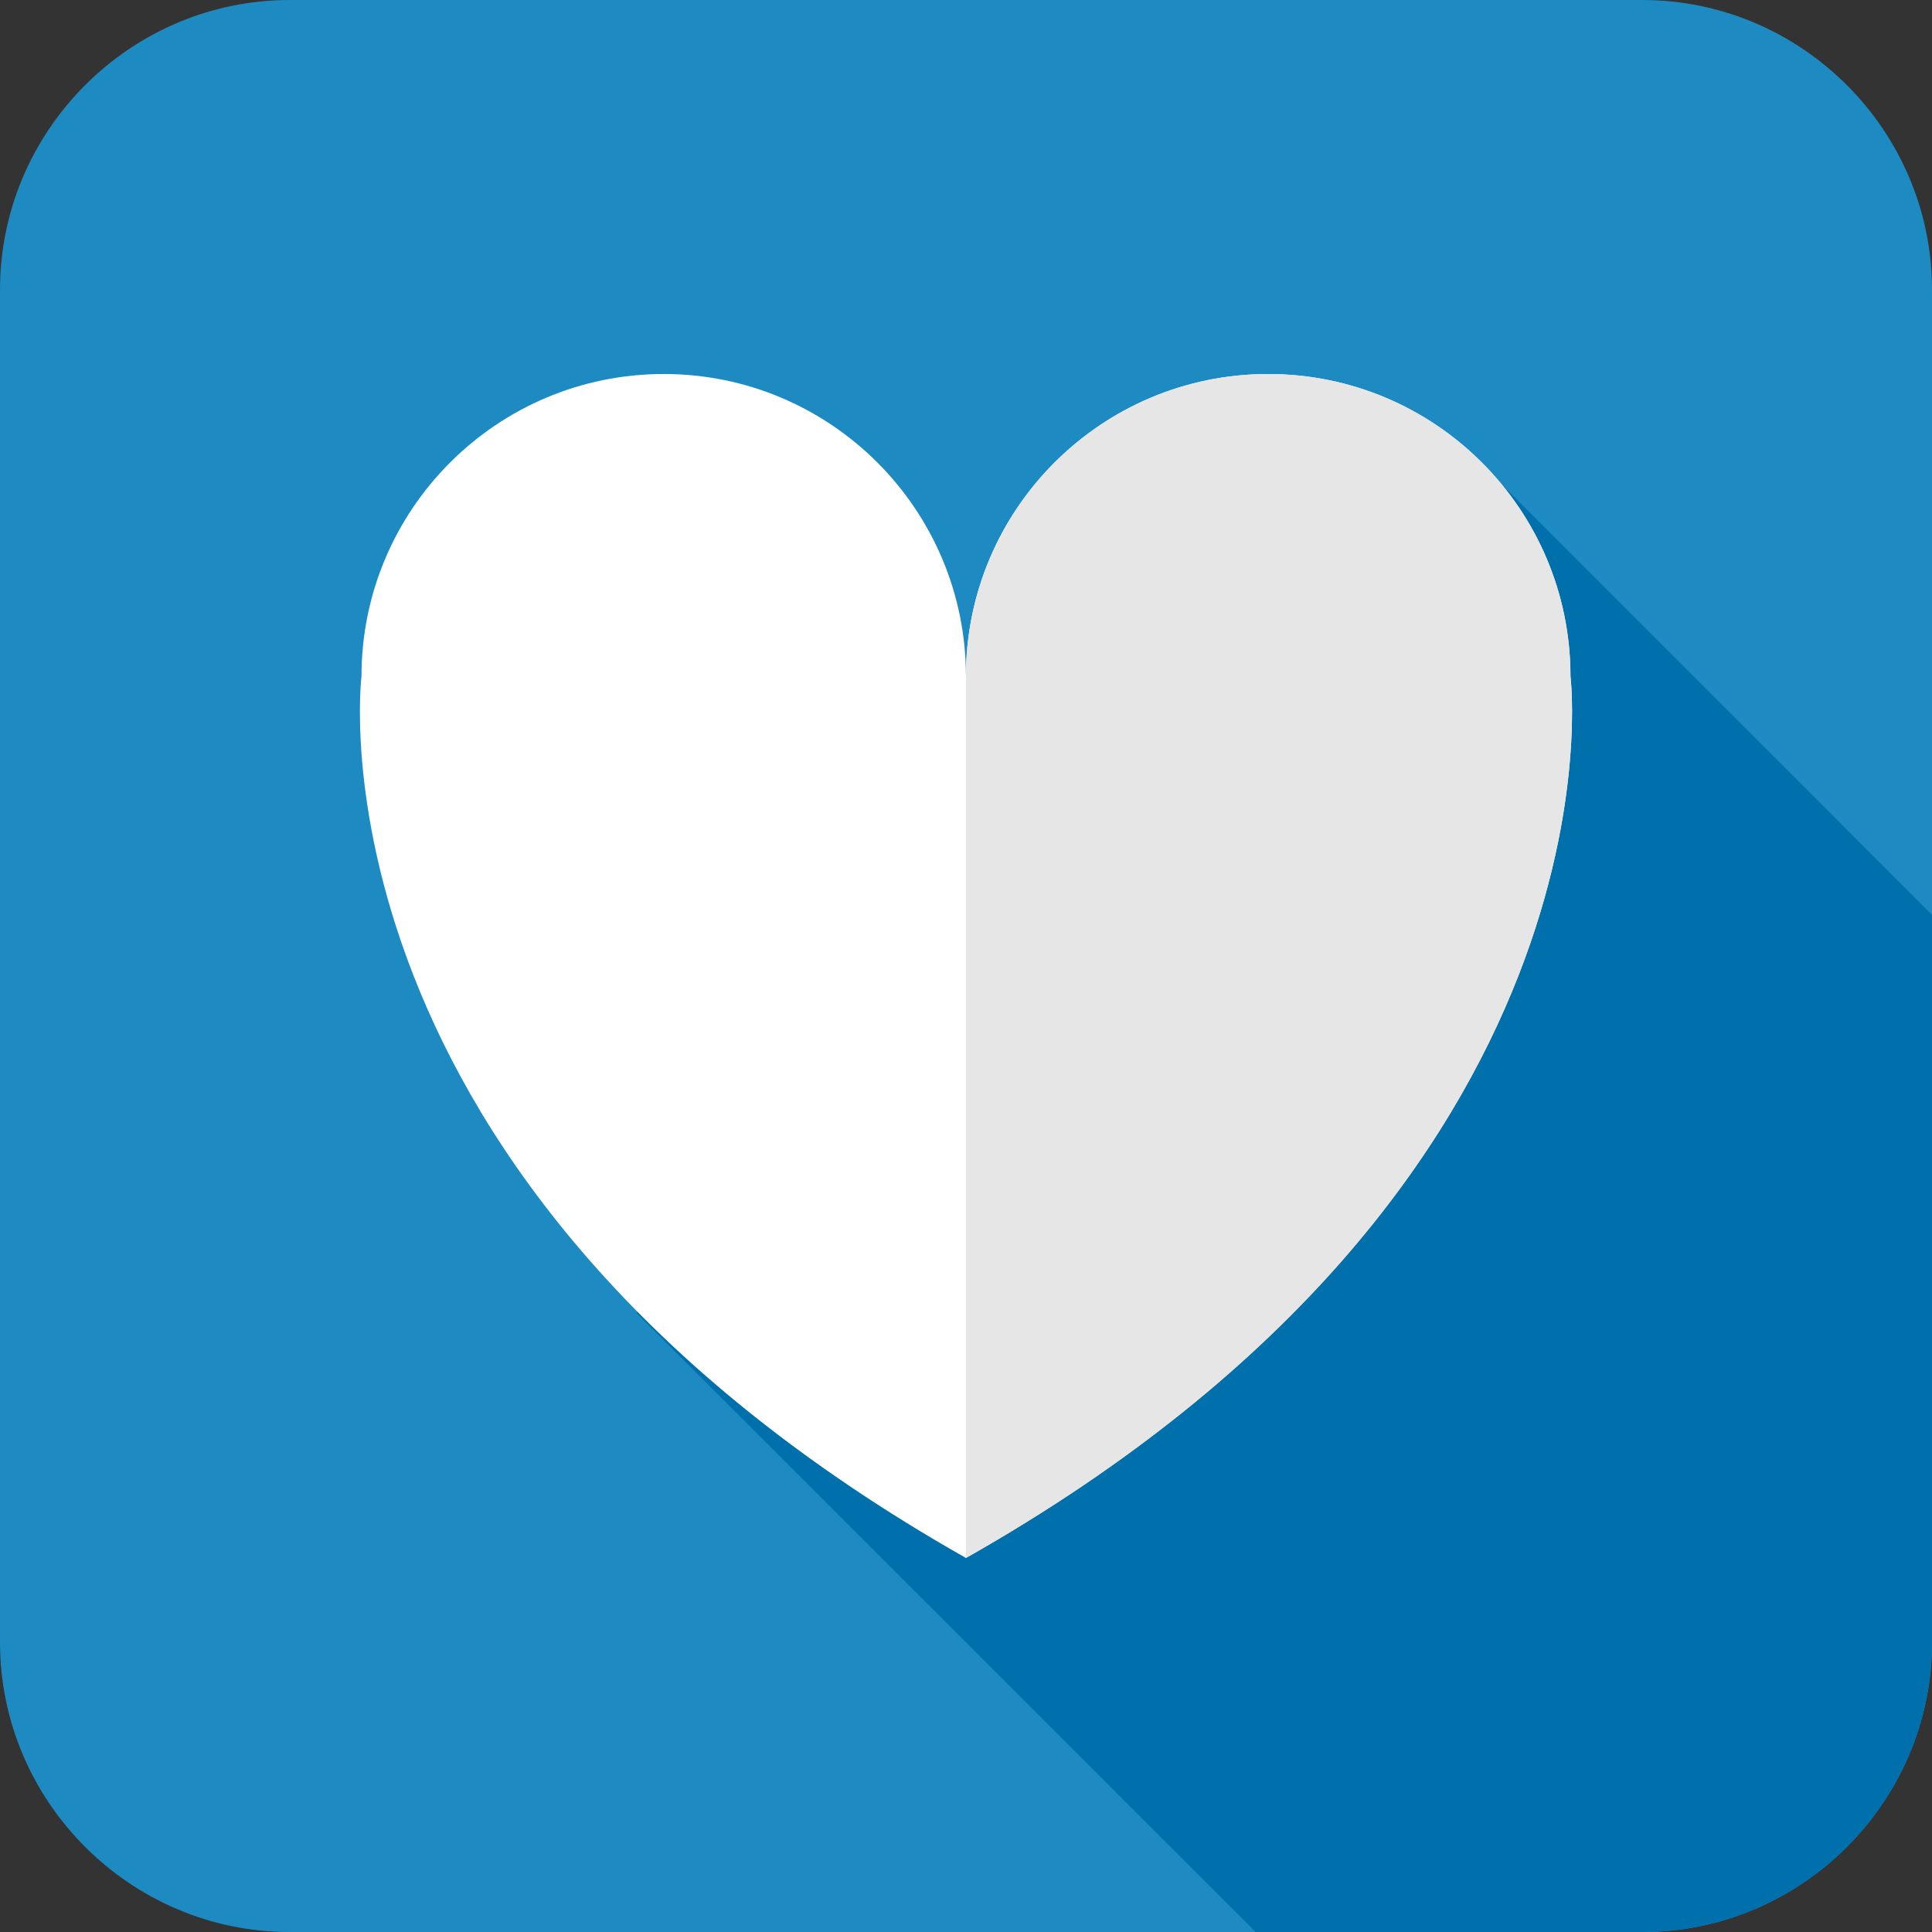
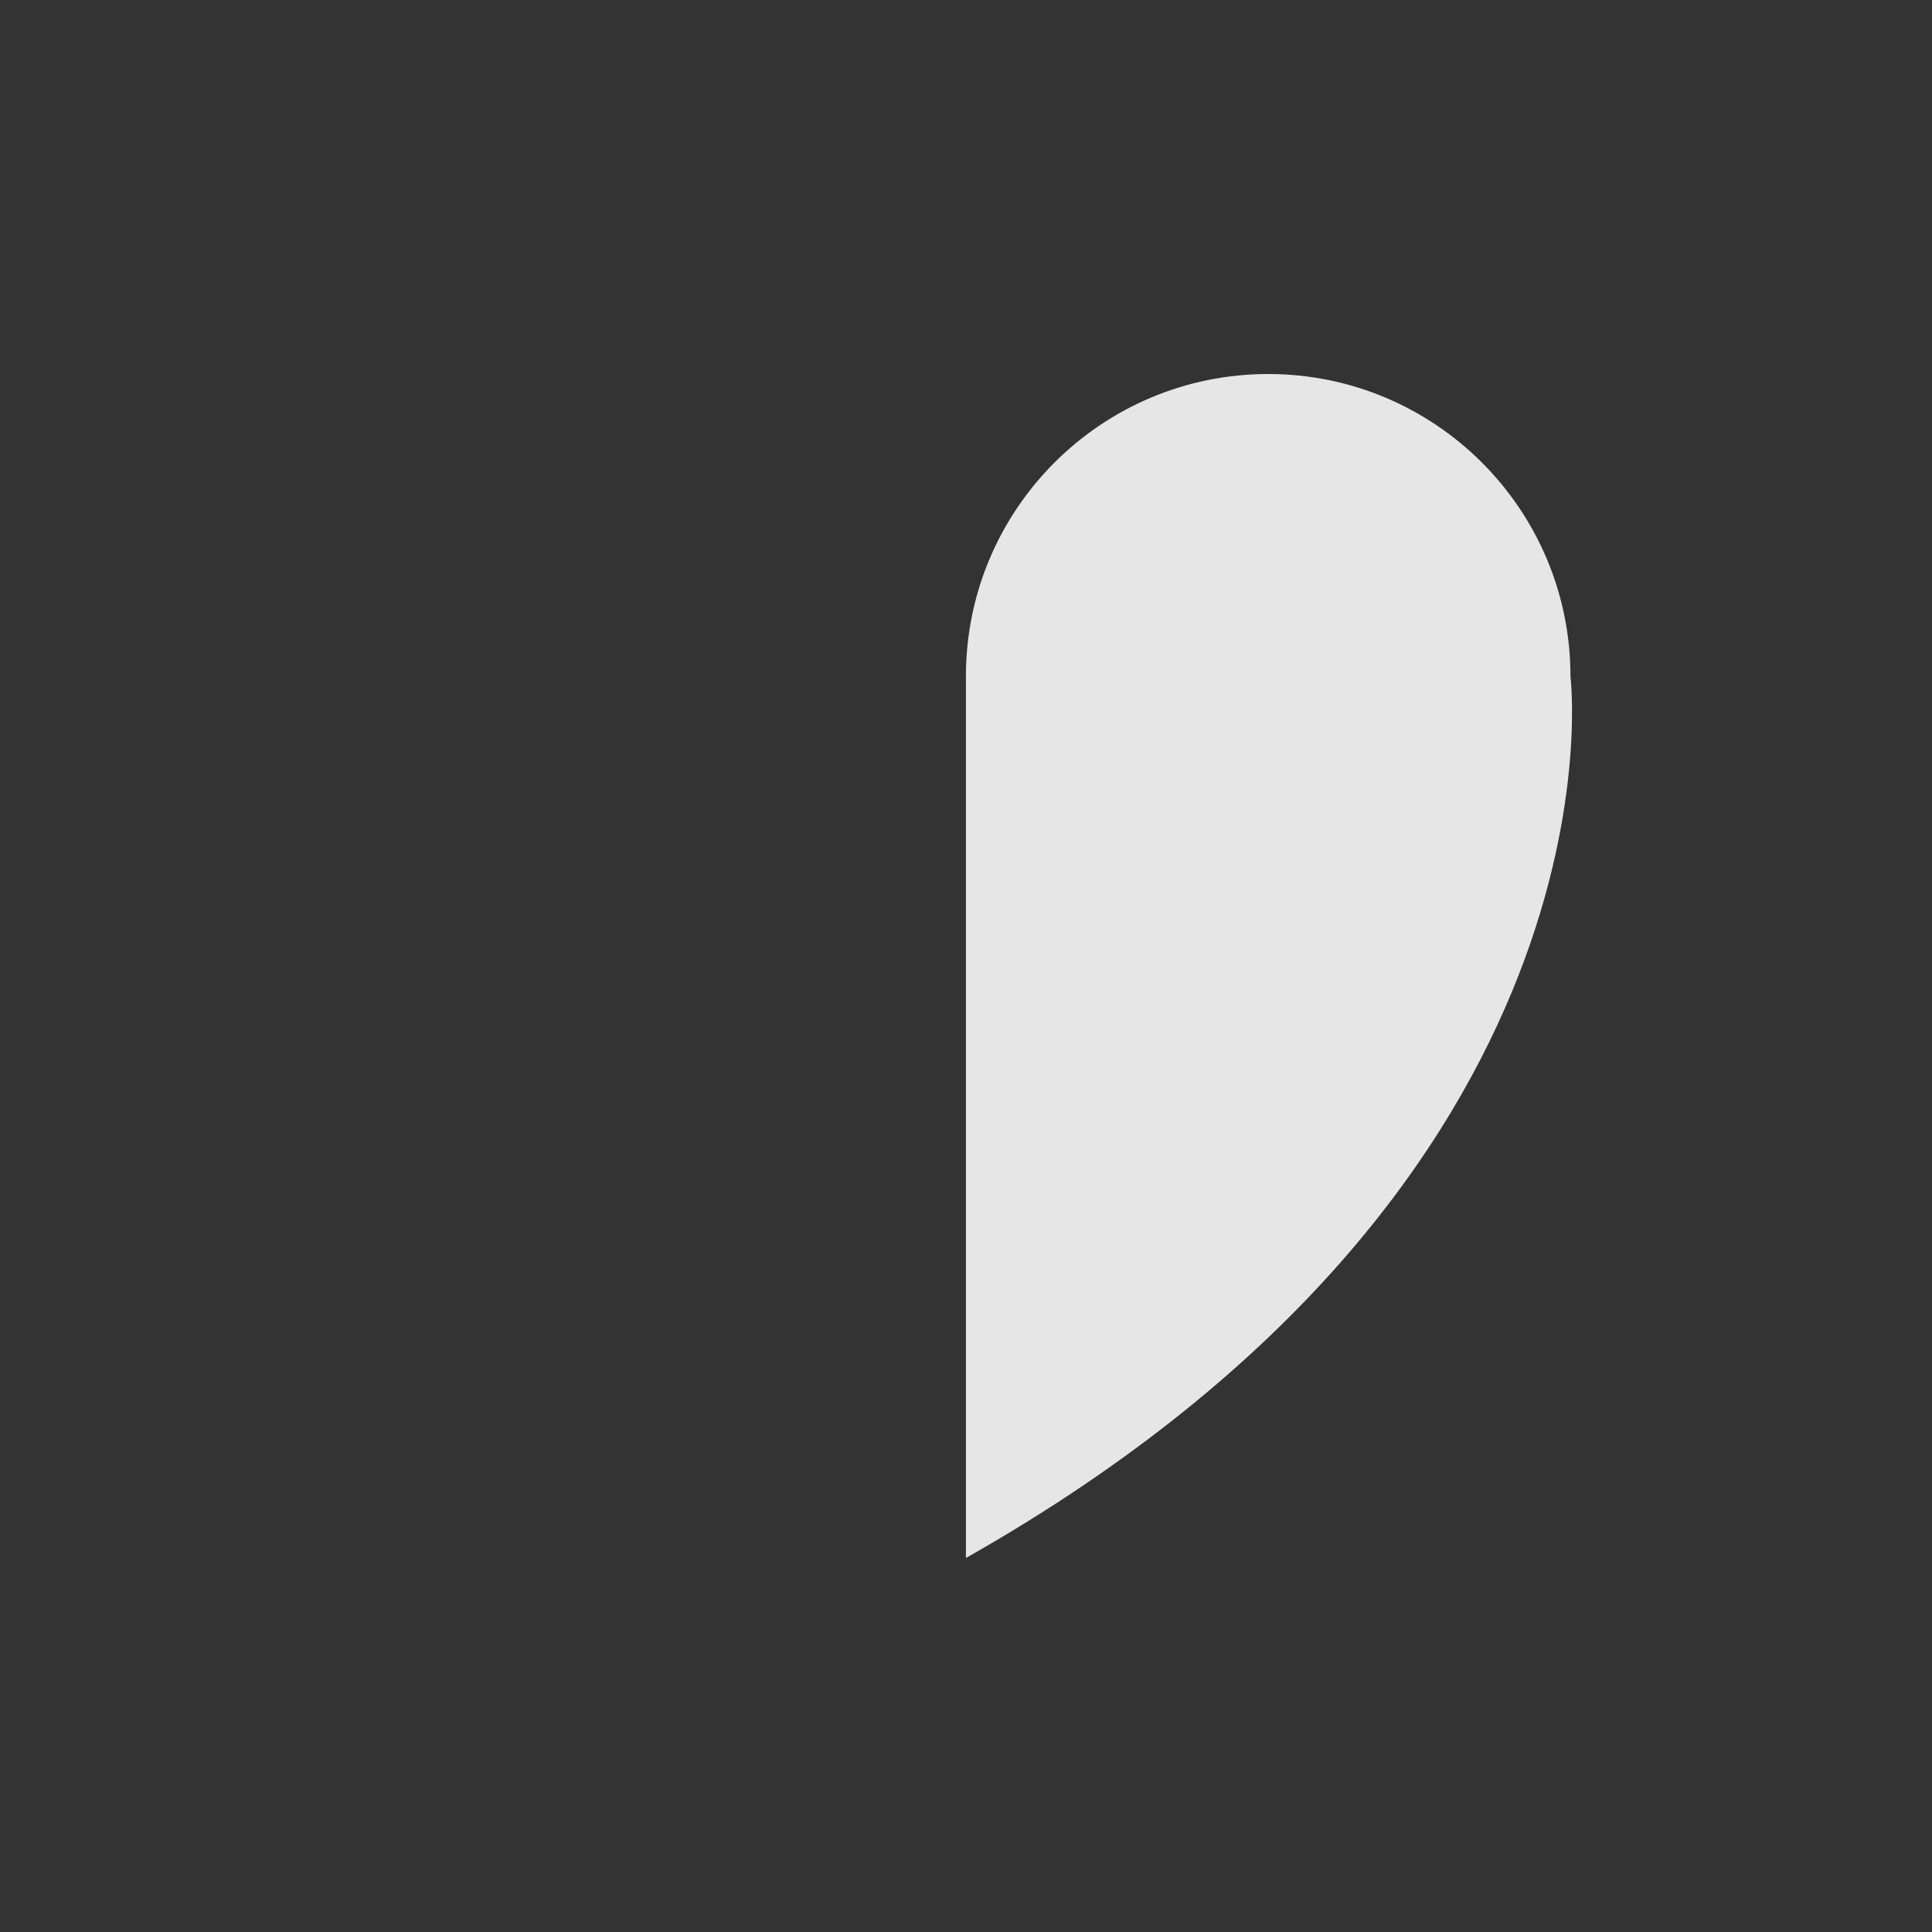
<svg xmlns="http://www.w3.org/2000/svg" width="100" height="100.002" viewBox="0 0 100 100.002" enable-background="new 0 0 200 200">
  <rect x="0" y="0" width="100" height="100.002" fill="#333333" stroke="none" />
  <g>
-     <path d="M100 85.002c0 8.25-6.75 15-15 15H15c-8.25 0-15-6.75-15-15V15C0 6.75 6.75 0 15 0h70c8.25 0 15 6.75 15 15v70.002z" fill="#1d8bc2" />
-     <path d="M100 85.004V47.35L76.78 24.127 32.948 67.964 64.987 100h20.015C93.25 100.003 100 93.255 100 85.005z" fill="#0070ad" />
-     <path d="M81.287 35.004c0-8.635-7.002-15.645-15.645-15.645-8.64 0-15.646 7.01-15.646 15.644 0-8.635-7.002-15.645-15.64-15.645-8.638 0-15.645 7.01-15.645 15.644 0 0-3.26 26.072 31.286 45.638 34.555-19.566 31.29-45.638 31.29-45.638z" fill="#fff" />
    <path d="M81.287 35.004c0-8.635-7.002-15.645-15.645-15.645-8.64 0-15.646 7.01-15.646 15.644v45.638c34.555-19.566 31.29-45.638 31.29-45.638z" fill="#e7e6e7" />
  </g>
</svg>